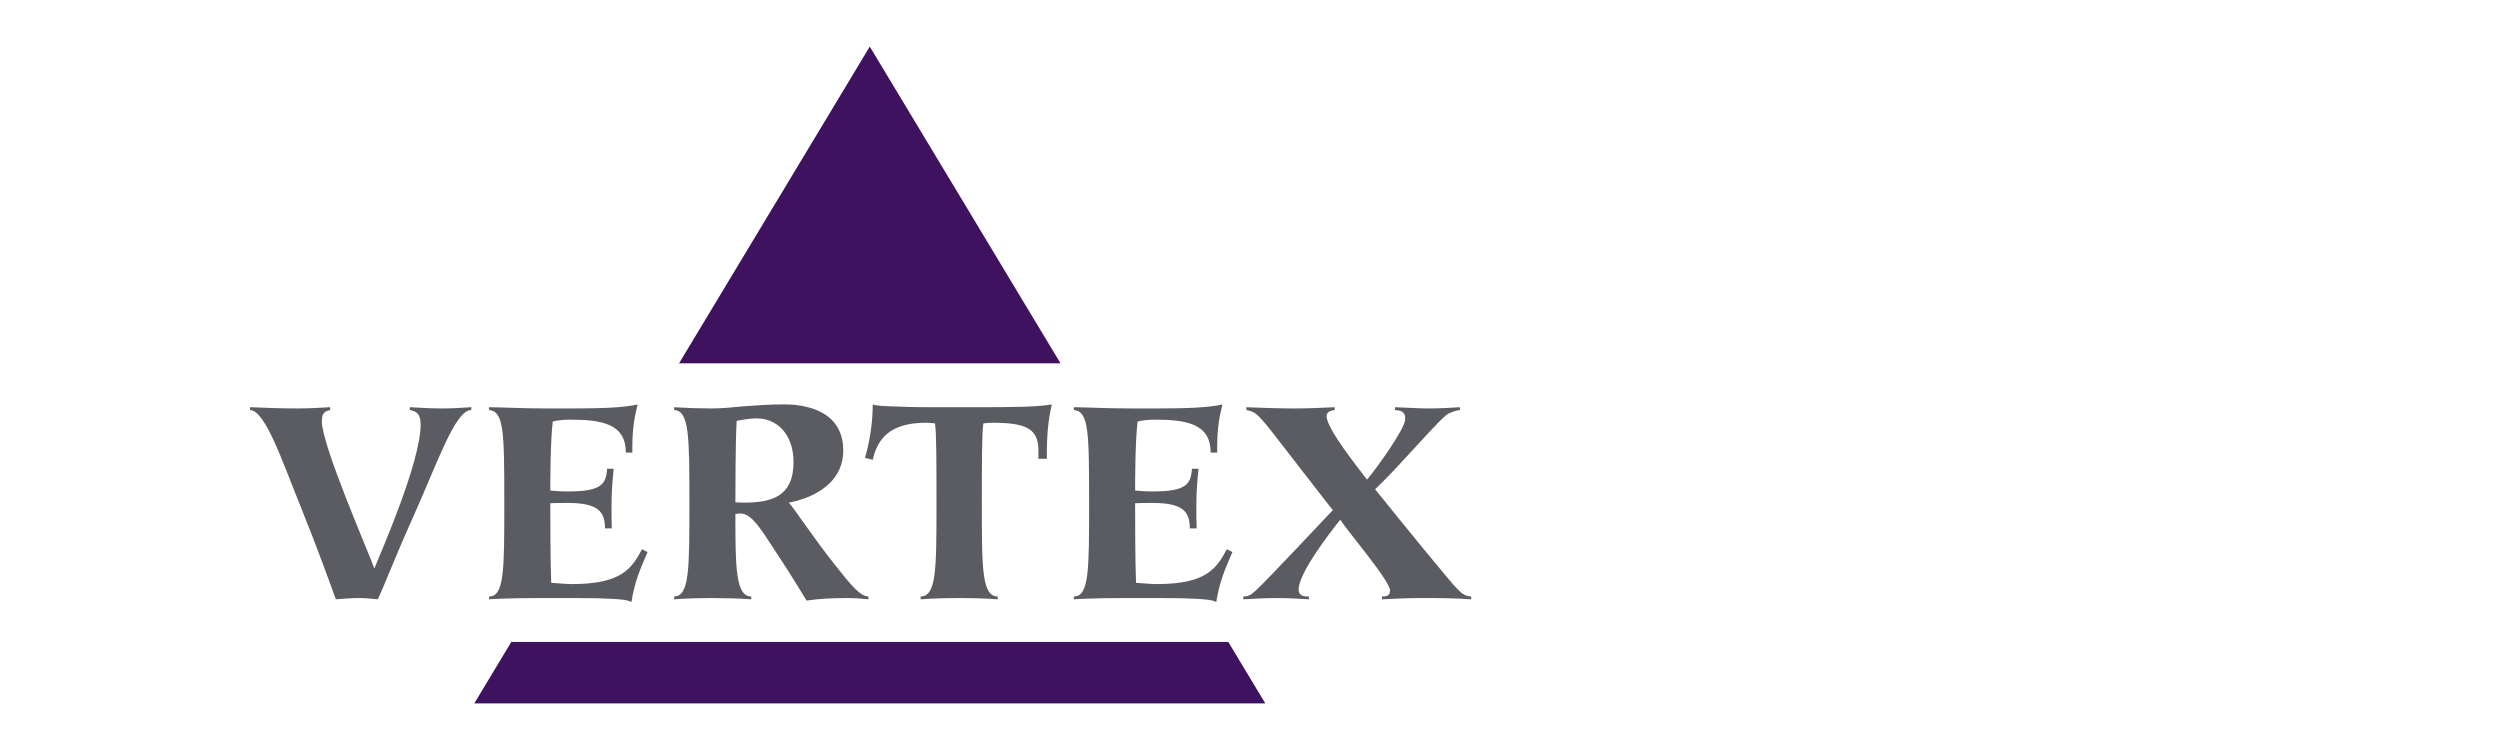
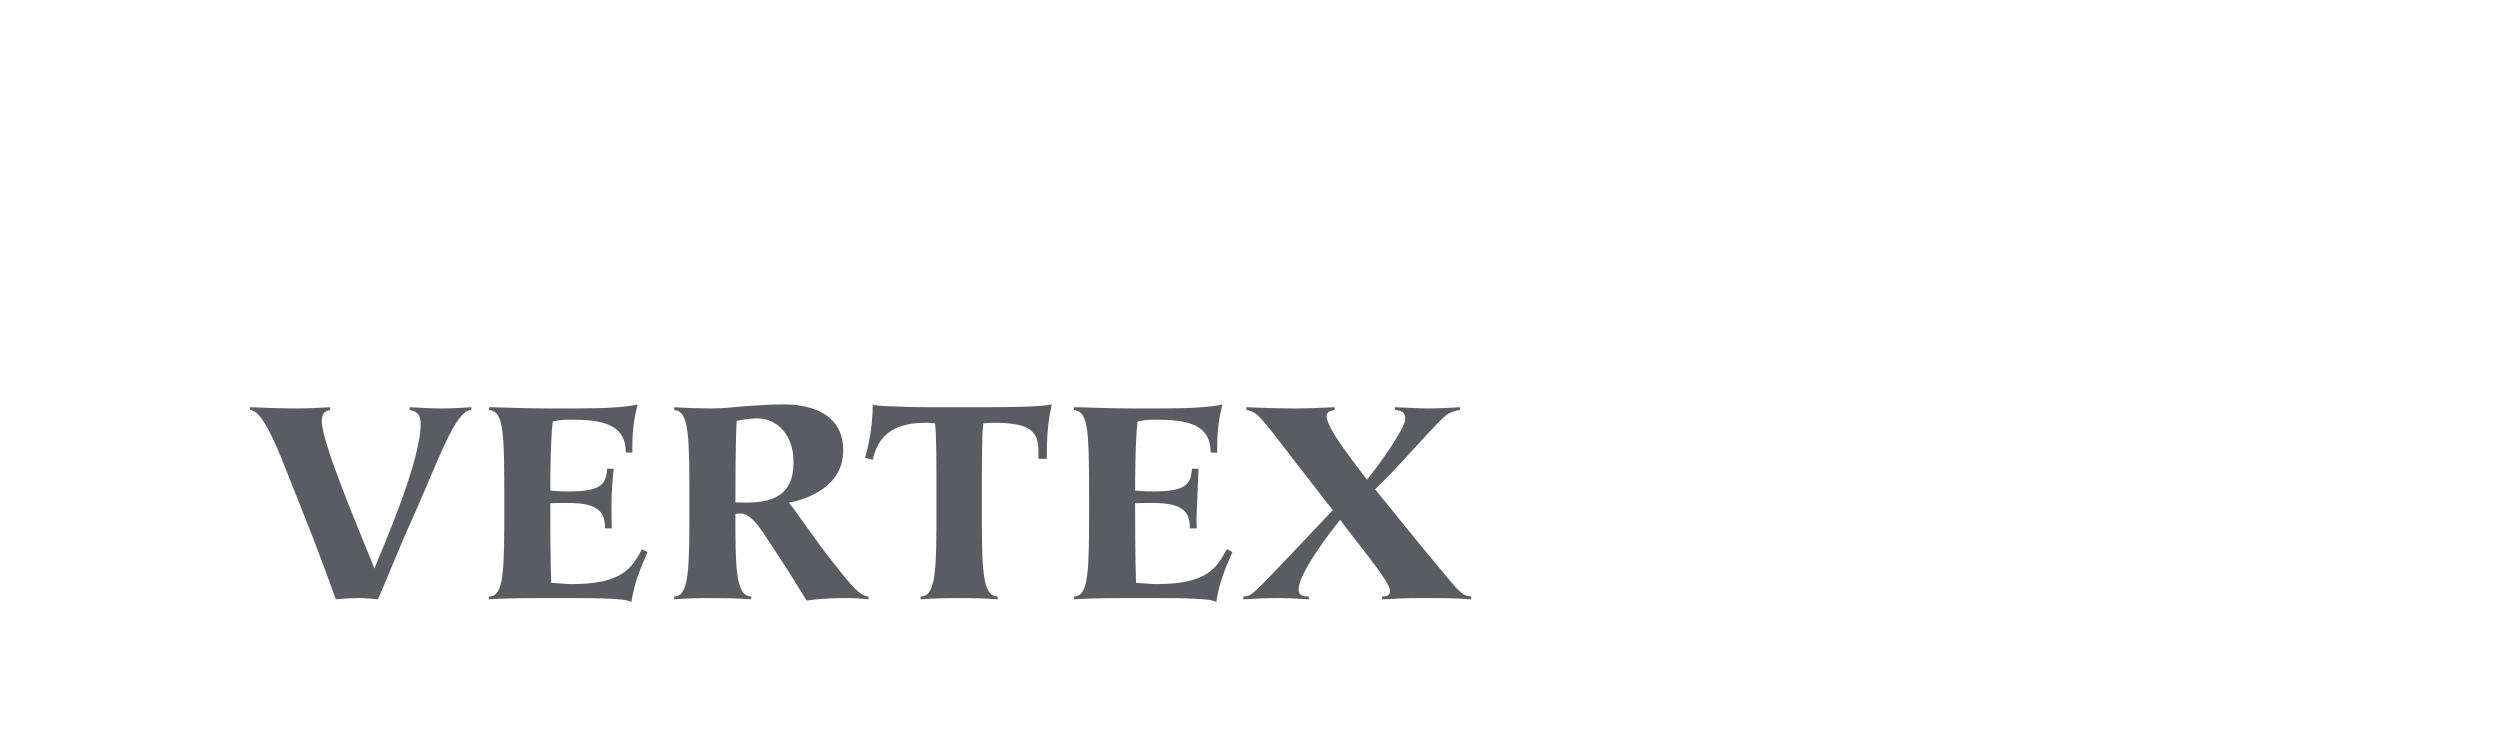
<svg xmlns="http://www.w3.org/2000/svg" viewBox="0 0 100 30" fill="none">
-   <path d="M42.421 14.533L34.791 1.863L27.162 14.533H42.421ZM20.452 25.677L18.971 28.137L50.613 28.137L49.131 25.677H20.452Z" fill="#3F125F" />
-   <path d="M18.853 16.4C18.206 16.4 17.51 18.489 16.516 20.702C15.856 22.157 15.322 23.55 15.111 23.972C14.862 23.948 14.613 23.922 14.352 23.922C14.054 23.922 13.743 23.948 13.432 23.972C13.246 23.451 12.686 21.896 12.052 20.329C11.293 18.465 10.622 16.425 10 16.4V16.288C10.635 16.314 11.256 16.338 11.877 16.338C12.325 16.338 12.773 16.314 13.208 16.288V16.4C13.046 16.45 12.873 16.462 12.873 16.848C12.873 17.83 14.775 22.157 14.974 22.741C15.247 22.058 16.826 18.489 16.826 16.972C16.826 16.55 16.652 16.45 16.391 16.4V16.288C16.814 16.314 17.249 16.338 17.684 16.338C18.069 16.338 18.467 16.314 18.853 16.288L18.853 16.4ZM25.903 22.083C25.605 22.766 25.381 23.288 25.257 24.084C25.145 23.998 24.759 23.96 24.312 23.947C23.864 23.923 23.355 23.923 22.944 23.923H21.477C20.483 23.923 19.687 23.96 19.562 23.972V23.86C20.172 23.86 20.172 22.804 20.172 20.13C20.172 17.259 20.159 16.462 19.562 16.4V16.289C19.823 16.289 20.134 16.301 20.507 16.313C20.892 16.326 21.341 16.338 21.875 16.338H22.944C24.113 16.338 24.983 16.301 25.506 16.177C25.419 16.524 25.294 17.034 25.294 17.855V18.104H25.033C25.033 16.96 24.089 16.786 22.808 16.786C22.546 16.786 22.31 16.811 22.111 16.86C22.012 17.656 22.012 19.31 22.012 19.621C22.174 19.633 22.36 19.658 22.72 19.658C24.076 19.658 24.238 19.36 24.287 18.75H24.548C24.499 19.223 24.461 19.695 24.461 20.18C24.461 21.001 24.461 20.491 24.473 21.137H24.2C24.2 20.478 23.939 20.118 22.72 20.118C22.422 20.118 22.174 20.118 22.012 20.13C22.012 20.529 22.012 22.493 22.049 23.313C22.323 23.326 22.596 23.363 22.882 23.363C24.859 23.363 25.269 22.741 25.68 21.97L25.903 22.083ZM26.966 23.86C27.576 23.848 27.576 22.767 27.576 20.13C27.576 17.494 27.576 16.425 26.966 16.4V16.289C27.203 16.301 27.476 16.314 27.738 16.326C27.998 16.326 28.259 16.338 28.458 16.338C28.831 16.338 29.267 16.301 29.764 16.251C30.249 16.214 30.796 16.176 31.356 16.176C31.704 16.176 33.73 16.176 33.73 18.017C33.73 19.484 32.251 19.981 31.554 20.105C31.815 20.404 32.549 21.523 33.357 22.542C34.066 23.438 34.389 23.835 34.738 23.86V23.972C34.613 23.96 34.451 23.947 34.302 23.935C34.14 23.923 33.979 23.923 33.817 23.923C33.308 23.923 32.773 23.947 32.263 24.022C32.114 23.786 31.642 22.99 31.07 22.132C30.535 21.337 30.112 20.541 29.627 20.541C29.453 20.541 29.553 20.541 29.416 20.566C29.416 22.63 29.416 23.86 30.05 23.86V23.972C29.553 23.935 28.993 23.923 28.508 23.923C27.986 23.923 27.451 23.935 26.966 23.972V23.86ZM29.776 20.105C30.883 20.105 31.741 19.845 31.741 18.489C31.741 17.358 31.07 16.736 30.273 16.736C30 16.736 29.727 16.786 29.466 16.835C29.416 17.731 29.416 19.708 29.416 20.093C29.515 20.093 29.578 20.105 29.776 20.105ZM41.537 18.017C41.537 17.146 41.04 16.91 39.697 16.91C39.573 16.91 39.461 16.923 39.337 16.935C39.274 17.246 39.274 18.502 39.274 20.13C39.274 22.766 39.274 23.848 39.909 23.86V23.972C39.424 23.935 38.889 23.923 38.367 23.923C37.844 23.923 37.31 23.935 36.825 23.972V23.86C37.459 23.848 37.459 22.766 37.459 20.13C37.459 18.502 37.459 17.246 37.397 16.935C37.273 16.923 37.161 16.91 37.036 16.91C35.582 16.91 35.096 17.569 34.91 18.39L34.6 18.315C34.761 17.768 34.91 16.984 34.91 16.176C34.985 16.227 35.395 16.251 35.93 16.263C36.465 16.289 37.123 16.289 37.671 16.289H39.026C40.518 16.289 41.55 16.276 42.072 16.176C41.998 16.537 41.874 17.059 41.874 18.116V18.352H41.537V18.017ZM49.297 22.083C48.998 22.766 48.774 23.288 48.65 24.084C48.538 23.998 48.152 23.96 47.705 23.947C47.257 23.923 46.748 23.923 46.337 23.923H44.87C43.875 23.923 43.079 23.96 42.955 23.972V23.86C43.564 23.86 43.564 22.804 43.564 20.13C43.564 17.259 43.552 16.462 42.955 16.4V16.289C43.216 16.289 43.527 16.301 43.9 16.313C44.285 16.326 44.733 16.338 45.268 16.338H46.337C47.506 16.338 48.376 16.301 48.898 16.177C48.812 16.524 48.687 17.034 48.687 17.855V18.104H48.426C48.426 16.96 47.481 16.786 46.201 16.786C45.939 16.786 45.703 16.811 45.504 16.86C45.405 17.656 45.405 19.31 45.405 19.621C45.566 19.633 45.753 19.658 46.114 19.658C47.468 19.658 47.63 19.36 47.68 18.75H47.941C47.891 19.223 47.854 19.695 47.854 20.18C47.854 21.001 47.854 20.491 47.867 21.137H47.593C47.593 20.478 47.332 20.118 46.114 20.118C45.815 20.118 45.566 20.118 45.405 20.13C45.405 20.529 45.405 22.493 45.442 23.313C45.716 23.326 45.989 23.363 46.275 23.363C48.252 23.363 48.662 22.741 49.072 21.97L49.297 22.083ZM49.732 23.86C49.981 23.86 50.068 23.761 50.267 23.587C50.665 23.227 53.263 20.454 53.313 20.404C53.077 20.118 52.107 18.85 50.926 17.333C50.242 16.462 50.192 16.488 49.856 16.4V16.289C50.491 16.313 51.125 16.338 51.758 16.338C52.293 16.338 52.865 16.313 53.388 16.289V16.4C53.238 16.425 53.064 16.462 53.064 16.649C53.064 17.171 54.419 18.825 54.681 19.186C55.042 18.763 56.21 17.146 56.21 16.761C56.21 16.425 55.986 16.425 55.8 16.4V16.289C56.247 16.301 56.695 16.338 57.155 16.338C57.565 16.338 58 16.313 58.398 16.289V16.4C58.274 16.413 58.124 16.462 57.951 16.537C57.652 16.661 56.023 18.614 55.004 19.571C55.253 19.869 56.509 21.449 57.789 22.977C58.461 23.786 58.535 23.823 58.846 23.86V23.973C58.174 23.922 57.491 23.922 56.819 23.922C56.31 23.922 55.788 23.947 55.278 23.973V23.86C55.451 23.86 55.601 23.835 55.601 23.625C55.601 23.227 53.91 21.262 53.611 20.789C53.288 21.188 51.945 22.903 51.945 23.575C51.945 23.86 52.194 23.86 52.355 23.86V23.973C51.933 23.947 51.522 23.922 51.1 23.922C50.64 23.922 50.18 23.947 49.732 23.973V23.86Z" fill="#5A5C61" />
+   <path d="M18.853 16.4C18.206 16.4 17.51 18.489 16.516 20.702C15.856 22.157 15.322 23.55 15.111 23.972C14.862 23.948 14.613 23.922 14.352 23.922C14.054 23.922 13.743 23.948 13.432 23.972C13.246 23.451 12.686 21.896 12.052 20.329C11.293 18.465 10.622 16.425 10 16.4V16.288C10.635 16.314 11.256 16.338 11.877 16.338C12.325 16.338 12.773 16.314 13.208 16.288V16.4C13.046 16.45 12.873 16.462 12.873 16.848C12.873 17.83 14.775 22.157 14.974 22.741C15.247 22.058 16.826 18.489 16.826 16.972C16.826 16.55 16.652 16.45 16.391 16.4V16.288C16.814 16.314 17.249 16.338 17.684 16.338C18.069 16.338 18.467 16.314 18.853 16.288L18.853 16.4ZM25.903 22.083C25.605 22.766 25.381 23.288 25.257 24.084C25.145 23.998 24.759 23.96 24.312 23.947C23.864 23.923 23.355 23.923 22.944 23.923H21.477C20.483 23.923 19.687 23.96 19.562 23.972V23.86C20.172 23.86 20.172 22.804 20.172 20.13C20.172 17.259 20.159 16.462 19.562 16.4V16.289C19.823 16.289 20.134 16.301 20.507 16.313C20.892 16.326 21.341 16.338 21.875 16.338H22.944C24.113 16.338 24.983 16.301 25.506 16.177C25.419 16.524 25.294 17.034 25.294 17.855V18.104H25.033C25.033 16.96 24.089 16.786 22.808 16.786C22.546 16.786 22.31 16.811 22.111 16.86C22.012 17.656 22.012 19.31 22.012 19.621C22.174 19.633 22.36 19.658 22.72 19.658C24.076 19.658 24.238 19.36 24.287 18.75H24.548C24.499 19.223 24.461 19.695 24.461 20.18C24.461 21.001 24.461 20.491 24.473 21.137H24.2C24.2 20.478 23.939 20.118 22.72 20.118C22.422 20.118 22.174 20.118 22.012 20.13C22.012 20.529 22.012 22.493 22.049 23.313C22.323 23.326 22.596 23.363 22.882 23.363C24.859 23.363 25.269 22.741 25.68 21.97L25.903 22.083ZM26.966 23.86C27.576 23.848 27.576 22.767 27.576 20.13C27.576 17.494 27.576 16.425 26.966 16.4V16.289C27.203 16.301 27.476 16.314 27.738 16.326C27.998 16.326 28.259 16.338 28.458 16.338C28.831 16.338 29.267 16.301 29.764 16.251C30.249 16.214 30.796 16.176 31.356 16.176C31.704 16.176 33.73 16.176 33.73 18.017C33.73 19.484 32.251 19.981 31.554 20.105C31.815 20.404 32.549 21.523 33.357 22.542C34.066 23.438 34.389 23.835 34.738 23.86V23.972C34.613 23.96 34.451 23.947 34.302 23.935C34.14 23.923 33.979 23.923 33.817 23.923C33.308 23.923 32.773 23.947 32.263 24.022C32.114 23.786 31.642 22.99 31.07 22.132C30.535 21.337 30.112 20.541 29.627 20.541C29.453 20.541 29.553 20.541 29.416 20.566C29.416 22.63 29.416 23.86 30.05 23.86V23.972C29.553 23.935 28.993 23.923 28.508 23.923C27.986 23.923 27.451 23.935 26.966 23.972V23.86ZM29.776 20.105C30.883 20.105 31.741 19.845 31.741 18.489C31.741 17.358 31.07 16.736 30.273 16.736C30 16.736 29.727 16.786 29.466 16.835C29.416 17.731 29.416 19.708 29.416 20.093C29.515 20.093 29.578 20.105 29.776 20.105ZM41.537 18.017C41.537 17.146 41.04 16.91 39.697 16.91C39.573 16.91 39.461 16.923 39.337 16.935C39.274 17.246 39.274 18.502 39.274 20.13C39.274 22.766 39.274 23.848 39.909 23.86V23.972C39.424 23.935 38.889 23.923 38.367 23.923C37.844 23.923 37.31 23.935 36.825 23.972V23.86C37.459 23.848 37.459 22.766 37.459 20.13C37.459 18.502 37.459 17.246 37.397 16.935C37.273 16.923 37.161 16.91 37.036 16.91C35.582 16.91 35.096 17.569 34.91 18.39L34.6 18.315C34.761 17.768 34.91 16.984 34.91 16.176C34.985 16.227 35.395 16.251 35.93 16.263C36.465 16.289 37.123 16.289 37.671 16.289H39.026C40.518 16.289 41.55 16.276 42.072 16.176C41.998 16.537 41.874 17.059 41.874 18.116V18.352H41.537V18.017ZM49.297 22.083C48.998 22.766 48.774 23.288 48.65 24.084C48.538 23.998 48.152 23.96 47.705 23.947C47.257 23.923 46.748 23.923 46.337 23.923H44.87C43.875 23.923 43.079 23.96 42.955 23.972V23.86C43.564 23.86 43.564 22.804 43.564 20.13C43.564 17.259 43.552 16.462 42.955 16.4V16.289C43.216 16.289 43.527 16.301 43.9 16.313C44.285 16.326 44.733 16.338 45.268 16.338H46.337C47.506 16.338 48.376 16.301 48.898 16.177C48.812 16.524 48.687 17.034 48.687 17.855V18.104H48.426C48.426 16.96 47.481 16.786 46.201 16.786C45.939 16.786 45.703 16.811 45.504 16.86C45.405 17.656 45.405 19.31 45.405 19.621C45.566 19.633 45.753 19.658 46.114 19.658C47.468 19.658 47.63 19.36 47.68 18.75H47.941C47.854 21.001 47.854 20.491 47.867 21.137H47.593C47.593 20.478 47.332 20.118 46.114 20.118C45.815 20.118 45.566 20.118 45.405 20.13C45.405 20.529 45.405 22.493 45.442 23.313C45.716 23.326 45.989 23.363 46.275 23.363C48.252 23.363 48.662 22.741 49.072 21.97L49.297 22.083ZM49.732 23.86C49.981 23.86 50.068 23.761 50.267 23.587C50.665 23.227 53.263 20.454 53.313 20.404C53.077 20.118 52.107 18.85 50.926 17.333C50.242 16.462 50.192 16.488 49.856 16.4V16.289C50.491 16.313 51.125 16.338 51.758 16.338C52.293 16.338 52.865 16.313 53.388 16.289V16.4C53.238 16.425 53.064 16.462 53.064 16.649C53.064 17.171 54.419 18.825 54.681 19.186C55.042 18.763 56.21 17.146 56.21 16.761C56.21 16.425 55.986 16.425 55.8 16.4V16.289C56.247 16.301 56.695 16.338 57.155 16.338C57.565 16.338 58 16.313 58.398 16.289V16.4C58.274 16.413 58.124 16.462 57.951 16.537C57.652 16.661 56.023 18.614 55.004 19.571C55.253 19.869 56.509 21.449 57.789 22.977C58.461 23.786 58.535 23.823 58.846 23.86V23.973C58.174 23.922 57.491 23.922 56.819 23.922C56.31 23.922 55.788 23.947 55.278 23.973V23.86C55.451 23.86 55.601 23.835 55.601 23.625C55.601 23.227 53.91 21.262 53.611 20.789C53.288 21.188 51.945 22.903 51.945 23.575C51.945 23.86 52.194 23.86 52.355 23.86V23.973C51.933 23.947 51.522 23.922 51.1 23.922C50.64 23.922 50.18 23.947 49.732 23.973V23.86Z" fill="#5A5C61" />
</svg>